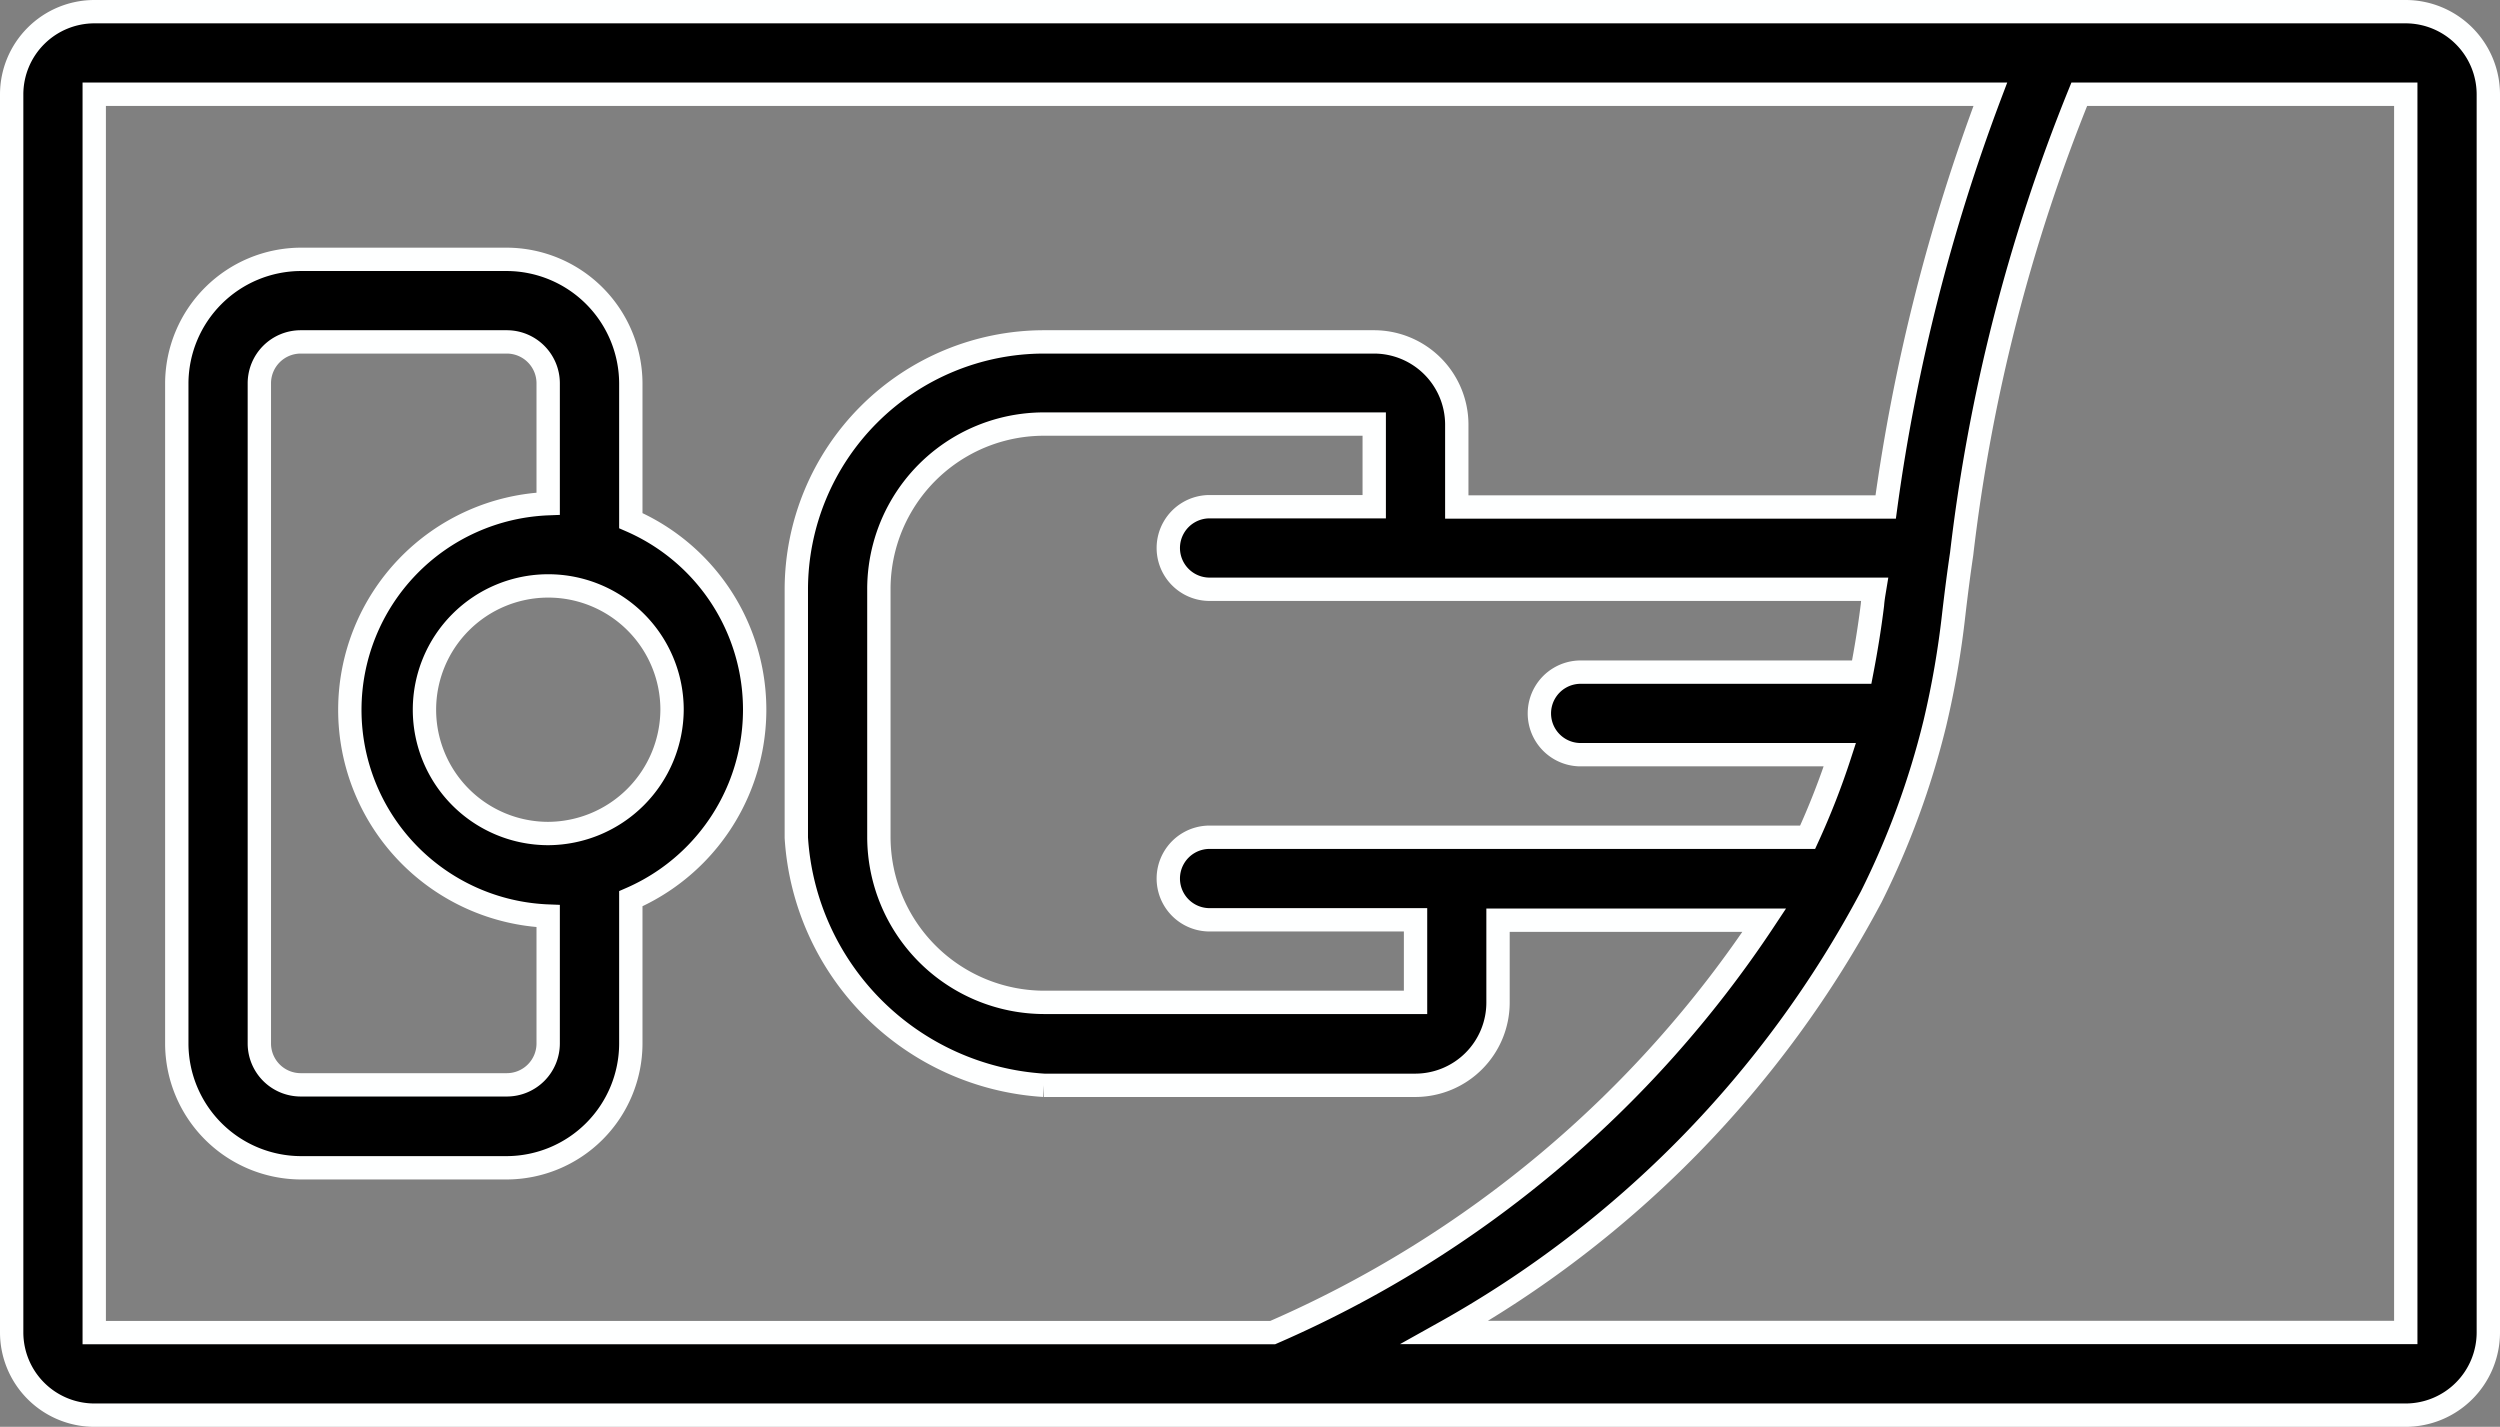
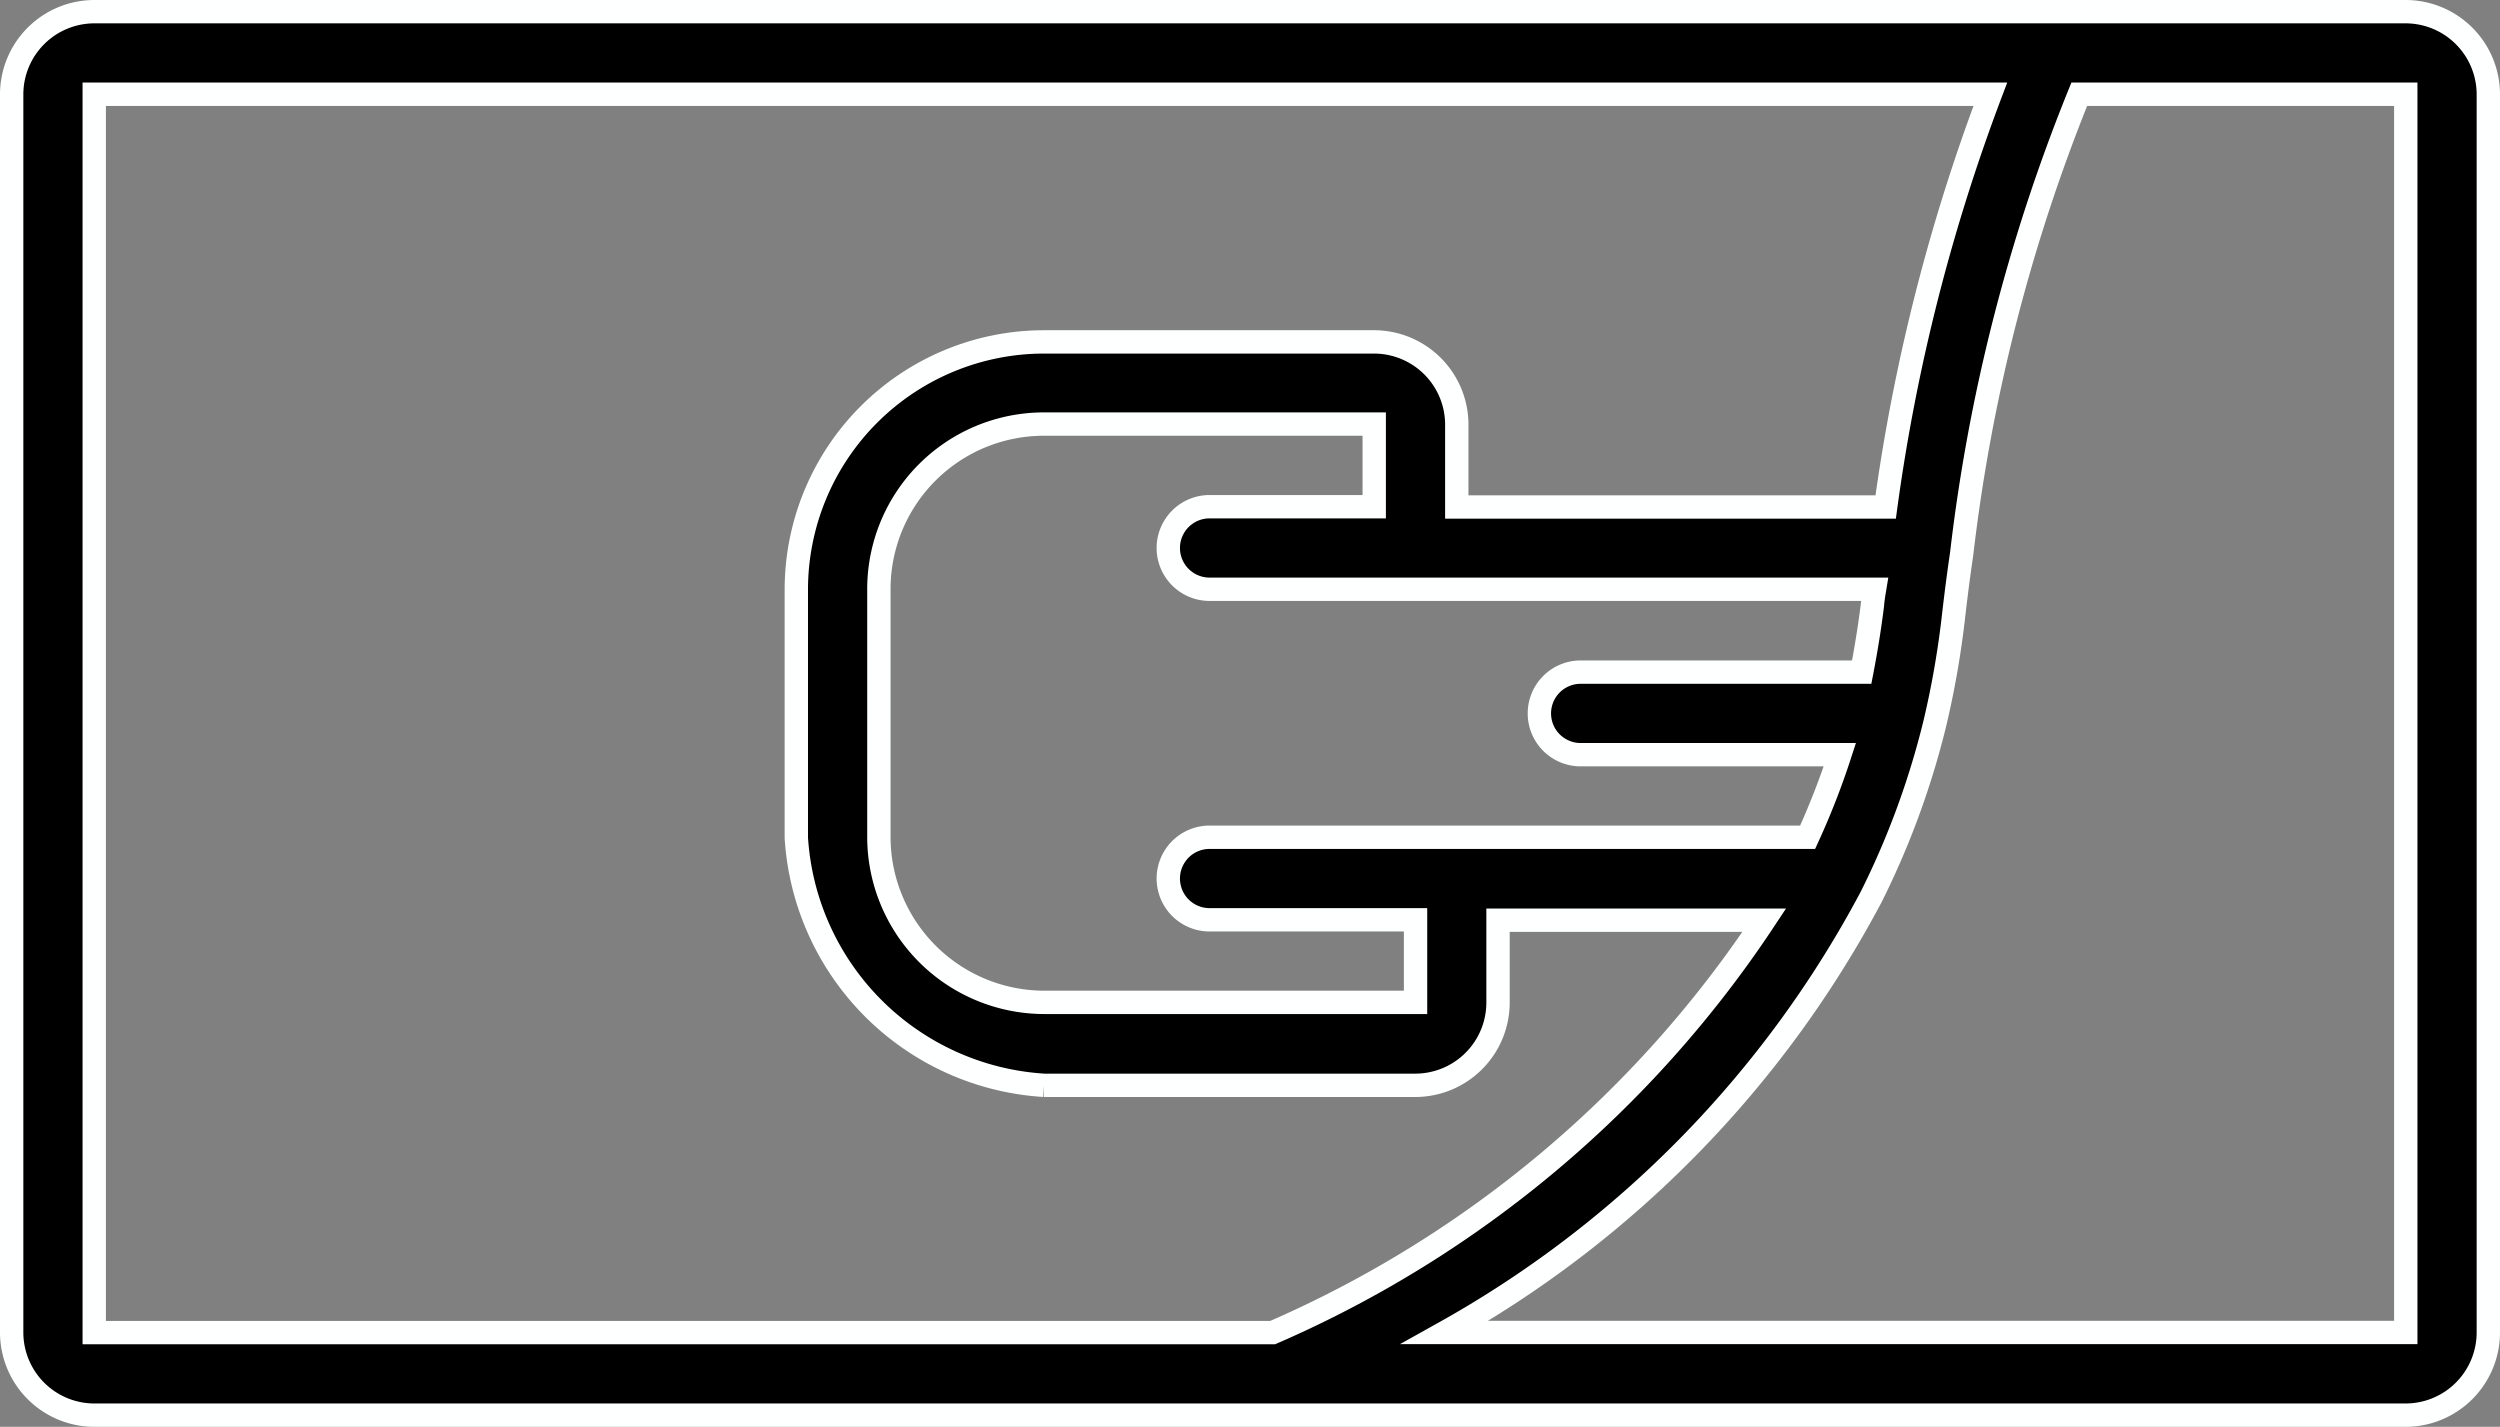
<svg xmlns="http://www.w3.org/2000/svg" width="32.129" height="18.337" viewBox="0 0 32.129 18.337">
  <rect x="0" y="0" width="32.129" height="18.337" fill="#808080" stroke="none" />
  <g id="sleeper" transform="translate(31.979 0.15) rotate(90)">
    <path id="Path_139942" data-name="Path 139942" d="M1.061,0H16.976a1.064,1.064,0,0,1,1.061,1.061V30.768a1.064,1.064,0,0,1-1.061,1.061H1.061A1.064,1.064,0,0,1,0,30.768V1.061A1.064,1.064,0,0,1,1.061,0Zm0,30.768H16.976V15.623a14.512,14.512,0,0,0-5.3-6.318v3.422h1.061a1.064,1.064,0,0,1,1.061,1.061v4.774a3.4,3.4,0,0,1-3.183,3.183H7.427a3.185,3.185,0,0,1-3.183-3.183V14.318A1.064,1.064,0,0,1,5.3,13.257H6.366V7.745A24.274,24.274,0,0,1,1.061,6.4Zm7.427-19.1V8.053c-.276-.053-.557-.1-.865-.138-.069-.005-.133-.016-.2-.027v8.546a.53.53,0,1,1-1.061,0V14.318H5.3v4.244a2.121,2.121,0,0,0,2.122,2.122H10.61a2.128,2.128,0,0,0,2.122-2.122V13.787H11.671v2.647a.53.53,0,1,1-1.061,0V8.748a9.781,9.781,0,0,0-1.061-.414v3.331a.53.53,0,0,1-1.061,0ZM1.061,5.257a22.755,22.755,0,0,0,5.91,1.512c.249.037.5.069.764.1a11.626,11.626,0,0,1,1.411.244,10.619,10.619,0,0,1,2.228.817,13.835,13.835,0,0,1,5.6,5.48V1.061H1.061Z" transform="translate(0 0)" stroke="#feffff" stroke-width="0.3" />
-     <path id="Path_139943" data-name="Path 139943" d="M3.358,1.591a2.65,2.65,0,0,1,4.859,0h1.867a1.6,1.6,0,0,1,1.591,1.591V5.835a1.6,1.6,0,0,1-1.591,1.591H1.591A1.6,1.6,0,0,1,0,5.835V3.183A1.6,1.6,0,0,1,1.591,1.591Zm2.43-.53A1.591,1.591,0,1,0,7.379,2.652,1.6,1.6,0,0,0,5.788,1.061ZM1.061,3.183V5.835a.532.532,0,0,0,.53.53h8.488a.532.532,0,0,0,.53-.53V3.183a.532.532,0,0,0-.53-.53H8.44a2.652,2.652,0,0,1-5.3,0H1.591A.532.532,0,0,0,1.061,3.183Z" transform="translate(3.183 22.281)" stroke="#feffff" stroke-width="0.3" />
  </g>
</svg>